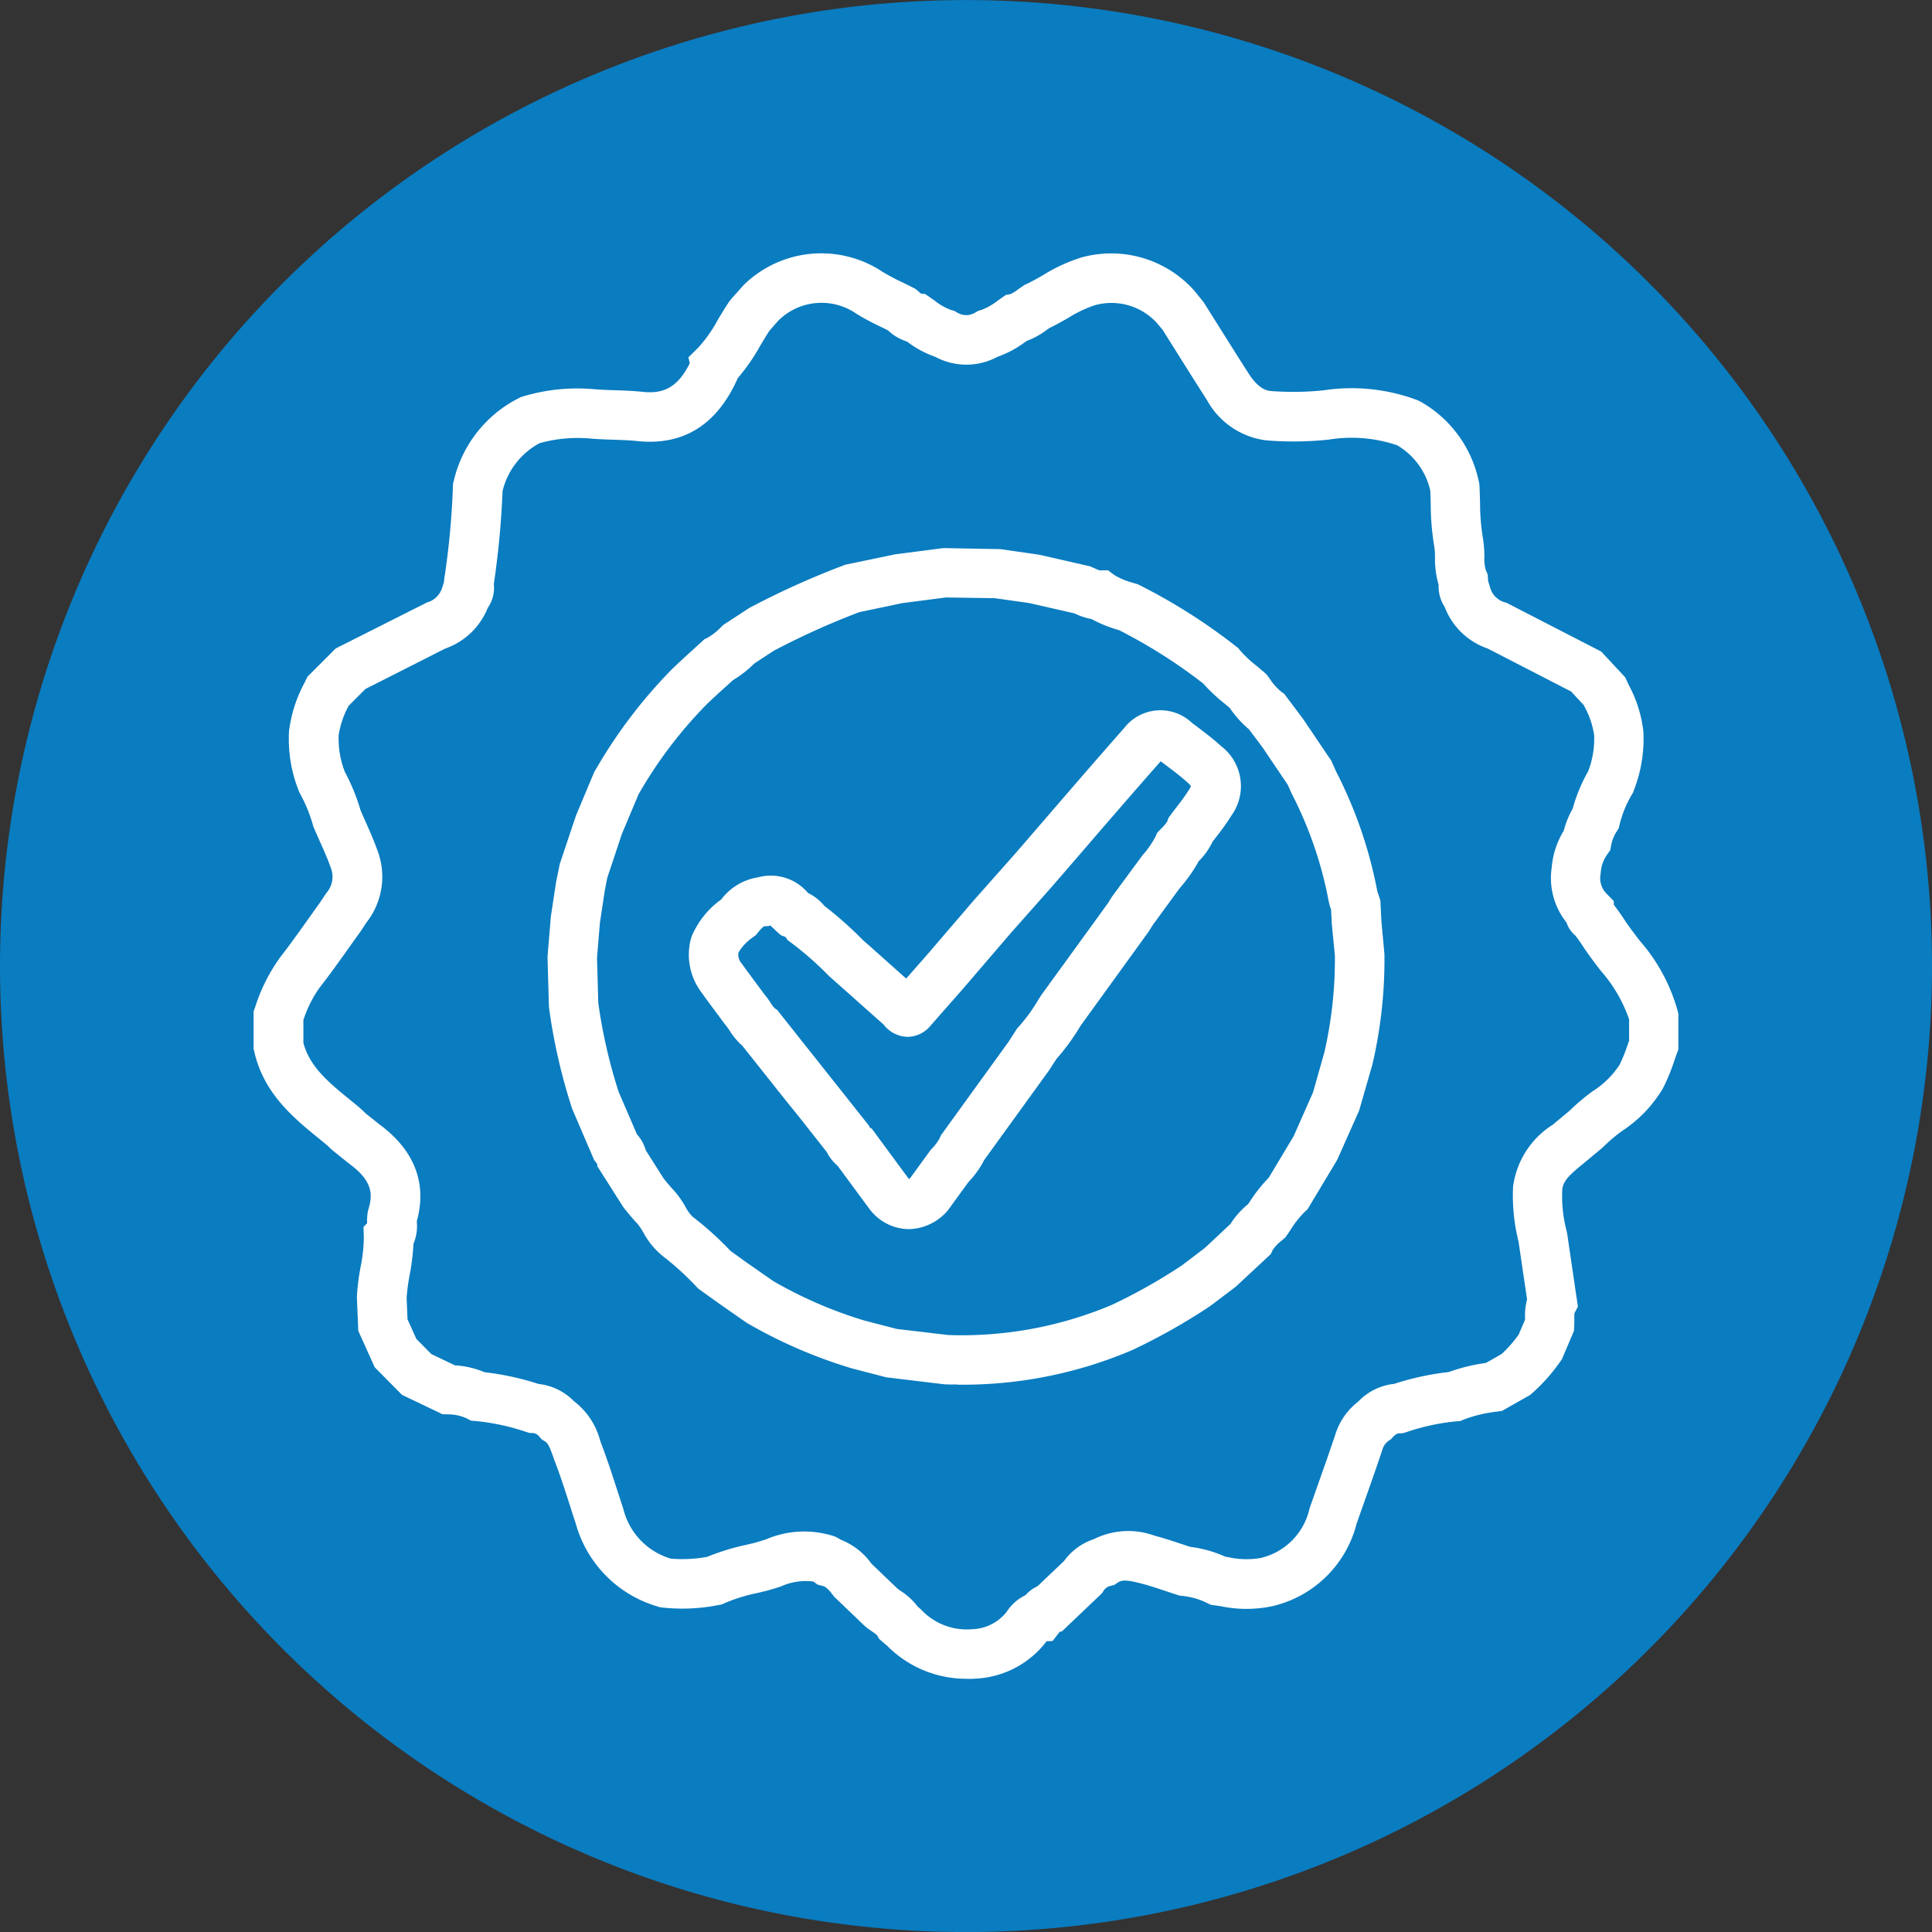
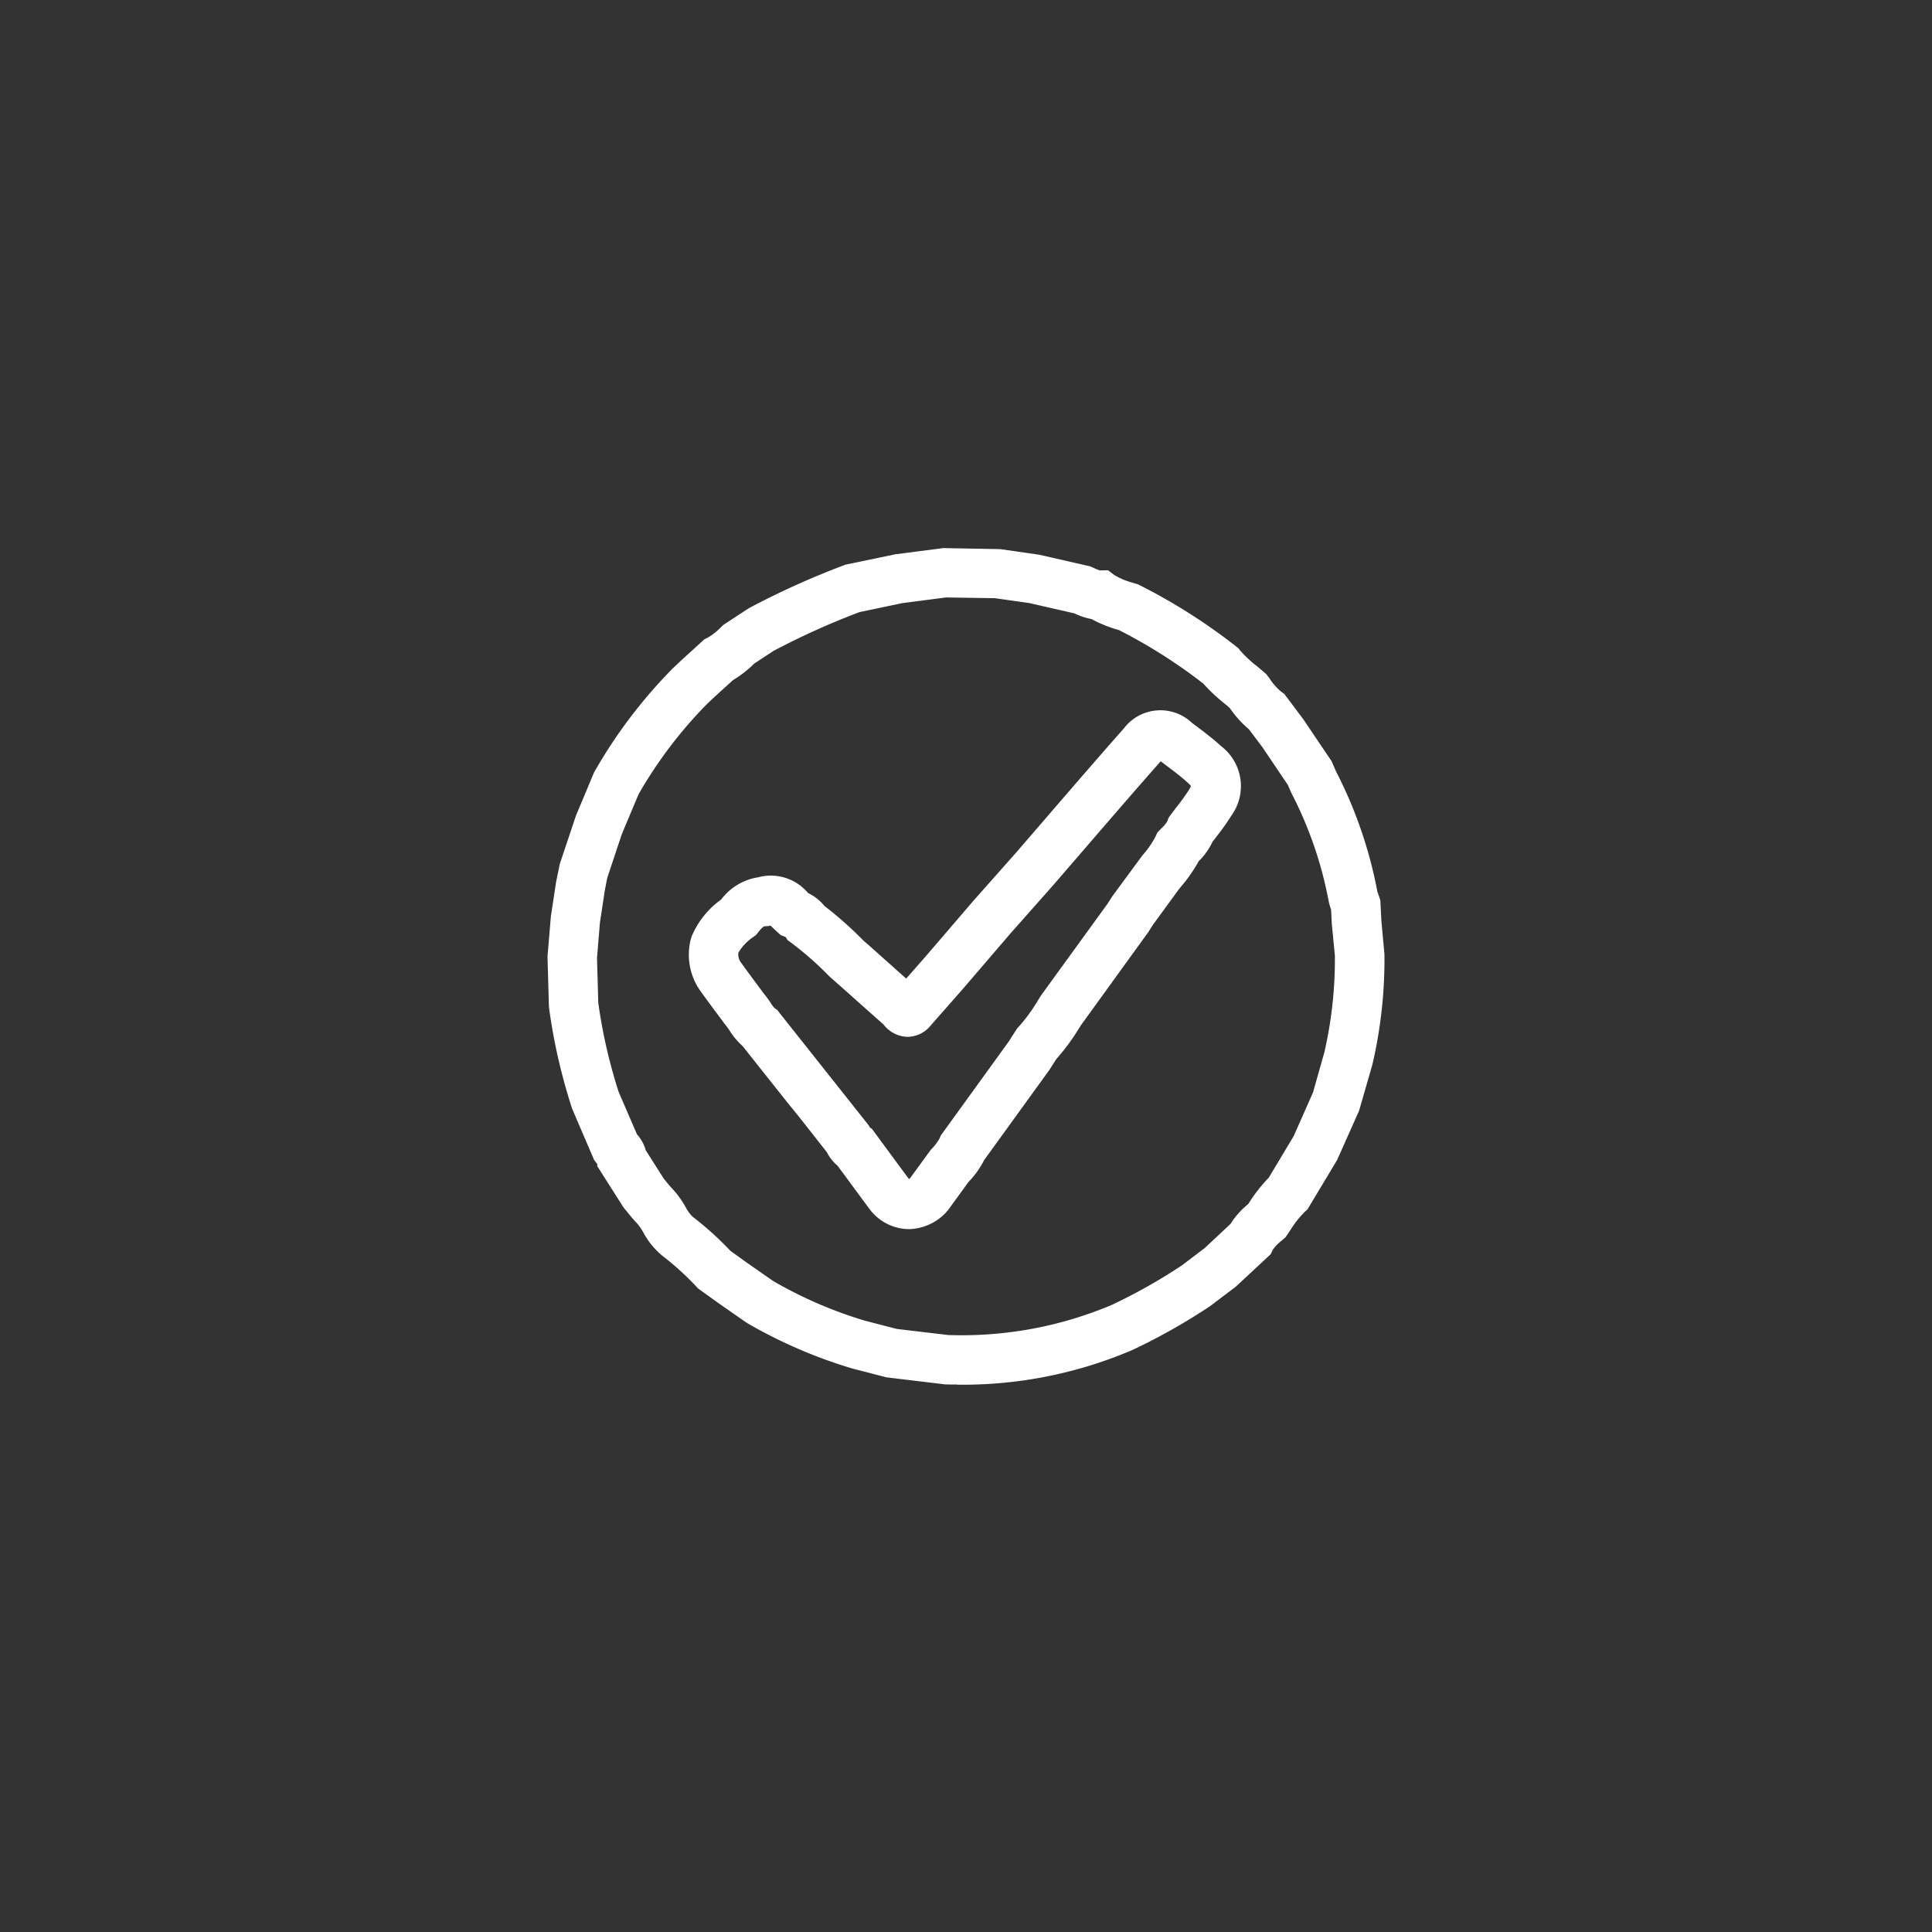
<svg xmlns="http://www.w3.org/2000/svg" width="127.54" height="127.54" viewBox="0 0 127.54 127.54">
  <rect x="0" y="0" width="127.54" height="127.54" fill="#333333" stroke="none" />
  <g id="Grupo_1144" data-name="Grupo 1144" transform="translate(-339.239 -1805.903)">
-     <path id="Trazado_1540" data-name="Trazado 1540" d="M283.244,2411.8a63.77,63.77,0,1,1-63.77-63.77,63.77,63.77,0,0,1,63.77,63.77" transform="translate(183.535 -542.123)" fill="#0a7cc0" />
-     <path id="Trazado_1541" data-name="Trazado 1541" d="M228.422,2467.7a7.342,7.342,0,0,1-5.278-2.166c-.024-.024-.1-.085-.15-.129s-.12-.1-.179-.15l-.214-.186-.139-.248a3.827,3.827,0,0,0-.339-.252c-.125-.086-.25-.174-.37-.267l-.131-.114-2.006-1.921-.084-.113c-.335-.455-.524-.551-.664-.586l-.328-.08-.269-.2-.008-.006a3.946,3.946,0,0,0-2.152.326c-.311.1-.632.2-.971.29-.2.05-.379.092-.558.135a11.262,11.262,0,0,0-2.166.667l-.195.091-.212.039a12.217,12.217,0,0,1-3.725.165l-.156-.019-.15-.048a7.9,7.9,0,0,1-5.415-5.512q-.2-.594-.386-1.19c-.309-.96-.6-1.866-.941-2.762-.05-.134-.1-.27-.148-.407-.2-.552-.326-.9-.533-1.02l-.209-.124-.163-.18a.6.6,0,0,0-.456-.257l-.219-.008-.209-.066a14.96,14.96,0,0,0-3.3-.714l-.328-.024-.292-.15a2.931,2.931,0,0,0-1.265-.27l-.344-.011-2.668-1.277-1.8-1.82-1.085-2.405-.092-2.2,0-.069a15.473,15.473,0,0,1,.249-1.976,9.976,9.976,0,0,0,.208-1.925l-.022-.686.243-.254a3.365,3.365,0,0,1,.042-.75l.046-.189c.311-1,.218-1.888-1.246-2.964l-.051-.039-1.086-.87c-.061-.056-.12-.113-.18-.169-.084-.079-.166-.16-.255-.233l-.377-.307c-1.746-1.42-3.725-3.029-4.352-5.829l-.039-.176v-2.454l.1-.267a11.472,11.472,0,0,1,1.68-3.334c.62-.8,1.225-1.647,1.811-2.47.256-.36.512-.72.77-1.078l.445-.667a1.619,1.619,0,0,0,.285-1.68c-.2-.575-.459-1.147-.729-1.753-.126-.284-.252-.567-.374-.852l-.05-.117-.031-.123a9.929,9.929,0,0,0-.855-2.06l-.089-.208a9.186,9.186,0,0,1-.621-3.908,9.08,9.08,0,0,1,1.05-3.23l.167-.349,1.861-1.861,6.023-3.035a1.458,1.458,0,0,0,1.018-1.012l.109-.342a2.34,2.34,0,0,1,.051-.413,53.335,53.335,0,0,0,.539-5.889l.006-.2.053-.19a8.2,8.2,0,0,1,4.322-5.46l.115-.057.122-.038a12.483,12.483,0,0,1,4.751-.475c.426.034.861.049,1.32.064.589.02,1.2.041,1.821.105,1.246.133,2.266-.156,3.126-1.885l-.091-.392.651-.642a9.008,9.008,0,0,0,1.28-1.816c.241-.406.491-.827.779-1.245l.117-.15.833-.932a7.317,7.317,0,0,1,9.178-.846,14.453,14.453,0,0,0,1.285.68c.236.115.472.23.706.351l.16.082.137.115c.057.047.112.1.168.145l.068.059.259.013.629.438a3.9,3.9,0,0,0,1.083.621l.2.052.179.1a1.142,1.142,0,0,0,1.256,0l.175-.1.194-.052a4.014,4.014,0,0,0,1.107-.636l.5-.349.325-.068a2.42,2.42,0,0,0,.486-.3c.119-.083.238-.167.36-.247l.1-.066.11-.05c.36-.166.727-.375,1.114-.6a10.843,10.843,0,0,1,2.505-1.149,7.345,7.345,0,0,1,7.309,2.035l.124.133.627.773.887,1.41c.694,1.106,1.388,2.211,2.092,3.31.692,1.08,1.269,1.137,1.458,1.155a19.388,19.388,0,0,0,3.527-.051,12.312,12.312,0,0,1,6.216.677l.188.1a7.9,7.9,0,0,1,3.814,5.283l.027.124.007.126c.021.376.031.754.042,1.133a14.084,14.084,0,0,0,.175,2.247,7.408,7.408,0,0,1,.108,1.3,2.728,2.728,0,0,0,.1.9l.121.271.018.3c0,.039,0,.078.005.118l0,0,.135.441a1.4,1.4,0,0,0,1.01.991l.111.039,6.212,3.2,1.585,1.7.254.549a8.343,8.343,0,0,1,.944,3.026,9.291,9.291,0,0,1-.625,3.878l-.055.157-.085.142a7.157,7.157,0,0,0-.8,1.963l-.063.25-.136.218a2.516,2.516,0,0,0-.358.887l-.064.34-.2.286a2.329,2.329,0,0,0-.426,1.177l-.011.106a1.466,1.466,0,0,0,.434,1.345l.431.442.013.254.114.155c.175.237.355.481.53.752.314.485.677.958,1.06,1.459a11.807,11.807,0,0,1,2.515,4.666l.037.172v2.339l-.1.274c-.06.162-.116.325-.173.488a12.364,12.364,0,0,1-.747,1.811,8.588,8.588,0,0,1-2.652,2.782,10.4,10.4,0,0,0-1.233,1.033l-.137.127-1.2,1c-.963.778-1.382,1.177-1.424,1.779a9.04,9.04,0,0,0,.3,2.736l.026.136.709,4.816-.23.436c-.008.072-.007.227-.006.343,0,.184,0,.368-.009.549l-.018.28-.8,1.877-.109.15a11.659,11.659,0,0,1-1.873,2.1l-.116.1-1.841,1.044-.3.046a9.233,9.233,0,0,0-2.21.519l-.252.108-.273.02a14.681,14.681,0,0,0-3.3.716l-.213.067-.223.008c-.088,0-.22.008-.445.254l-.12.132-.146.1a1.086,1.086,0,0,0-.426.6c-.392,1.184-.813,2.371-1.22,3.519q-.24.679-.479,1.357a7.482,7.482,0,0,1-5.52,5.439,8.239,8.239,0,0,1-3.451.012l-.394-.056-.265-.037-.239-.118a4.715,4.715,0,0,0-1.643-.469l-.169-.018-.162-.052c-.252-.08-.5-.164-.753-.248-.542-.181-1.055-.352-1.565-.486-.971-.255-1.317-.27-1.612-.073l-.227.152-.264.069a.71.71,0,0,0-.445.326l-.1.153-2.652,2.526-.142.019,0,.006-.463.6-.4.019a6.244,6.244,0,0,1-4.685,2.468q-.266.019-.532.018m-3.3-4.778a4.2,4.2,0,0,1,.4.371,4.113,4.113,0,0,0,3.194,1.126,3.017,3.017,0,0,0,2.283-1.141,3.081,3.081,0,0,1,1.25-1.109,2.46,2.46,0,0,1,.794-.59l1.754-1.67a3.971,3.971,0,0,1,1.953-1.431,5.084,5.084,0,0,1,4.031-.229c.615.161,1.2.358,1.771.547.188.063.375.125.563.186a8.054,8.054,0,0,1,2.331.653l.169.025a5.54,5.54,0,0,0,2.155.059,4.315,4.315,0,0,0,3.227-3.267l.02-.061q.245-.7.493-1.4c.4-1.133.816-2.3,1.2-3.457a4.366,4.366,0,0,1,1.5-2.138,3.839,3.839,0,0,1,2.378-1.174,18.045,18.045,0,0,1,3.6-.779,11.808,11.808,0,0,1,2.45-.6l1.042-.592a8.565,8.565,0,0,0,1.125-1.283l.421-.983c0-.019,0-.037,0-.056a4.353,4.353,0,0,1,.131-1.285l-.56-3.8a12.446,12.446,0,0,1-.362-3.646,5.716,5.716,0,0,1,2.612-4.078l1.116-.928a13.573,13.573,0,0,1,1.554-1.308,5.794,5.794,0,0,0,1.74-1.714,9.637,9.637,0,0,0,.545-1.351l.091-.258v-1.4a9.506,9.506,0,0,0-1.878-3.217c-.405-.53-.825-1.077-1.209-1.67-.121-.187-.264-.38-.416-.586l-.05-.068a1.813,1.813,0,0,1-.575-.848,4.7,4.7,0,0,1-.983-3.618,5.562,5.562,0,0,1,.8-2.454,5.852,5.852,0,0,1,.589-1.452,10.519,10.519,0,0,1,1.015-2.454,5.937,5.937,0,0,0,.4-2.391,5.579,5.579,0,0,0-.644-1.9l-.041-.087-.84-.9-5.507-2.837a4.642,4.642,0,0,1-2.835-2.745,2.471,2.471,0,0,1-.4-1.462,5.892,5.892,0,0,1-.239-1.8,4.823,4.823,0,0,0-.049-.74,16.737,16.737,0,0,1-.233-2.779c-.009-.3-.016-.6-.031-.9a4.658,4.658,0,0,0-2.183-2.99,9.367,9.367,0,0,0-4.519-.374,22.332,22.332,0,0,1-4.141.048,5.2,5.2,0,0,1-3.89-2.644c-.71-1.108-1.409-2.221-2.109-3.336l-.825-1.314-.367-.438a4.059,4.059,0,0,0-4.114-1.186,8.115,8.115,0,0,0-1.752.836c-.4.227-.806.461-1.251.672l-.169.119a5,5,0,0,1-1.329.729,7.051,7.051,0,0,1-1.932,1.054,4.332,4.332,0,0,1-4.086,0,6.781,6.781,0,0,1-1.873-1.012,3.255,3.255,0,0,1-1.26-.741c-.157-.079-.315-.156-.473-.233a17.07,17.07,0,0,1-1.581-.844,4.047,4.047,0,0,0-5.187.438l-.569.648c-.206.305-.4.635-.608.982a13.166,13.166,0,0,1-1.5,2.17c-1.355,3.067-3.577,4.462-6.611,4.149-.509-.053-1.036-.071-1.593-.09-.477-.016-.97-.032-1.473-.073a9.305,9.305,0,0,0-3.4.3,4.886,4.886,0,0,0-2.447,3.164,57.357,57.357,0,0,1-.575,6.126l0,.026a2.285,2.285,0,0,1-.4,1.552,4.687,4.687,0,0,1-2.817,2.695l-5.26,2.665-1.1,1.1a5.8,5.8,0,0,0-.667,1.94,6.045,6.045,0,0,0,.414,2.447,12.966,12.966,0,0,1,1.028,2.515c.1.232.2.464.307.7.284.638.578,1.3.825,1.994a4.886,4.886,0,0,1-.746,4.727l-.394.6q-.391.542-.778,1.087c-.606.852-1.233,1.733-1.9,2.585a7.84,7.84,0,0,0-1.085,2.16v1.509c.424,1.6,1.707,2.642,3.184,3.843l.387.316c.151.124.294.257.435.391l.1.1.923.736c2.882,2.132,2.954,4.605,2.461,6.367,0,.03,0,.06,0,.09a2.969,2.969,0,0,1-.223,1.417,15.027,15.027,0,0,1-.252,2.061,13.555,13.555,0,0,0-.2,1.5l.059,1.426.584,1.292.984,1,1.551.743a6.1,6.1,0,0,1,1.974.459,18.117,18.117,0,0,1,3.553.772,3.849,3.849,0,0,1,2.334,1.133,4.81,4.81,0,0,1,1.735,2.6c.041.114.08.228.123.339.369.974.688,1.963,1,2.92q.192.6.388,1.194l.022.071a4.562,4.562,0,0,0,3.136,3.277,9.06,9.06,0,0,0,2.4-.121,14.951,14.951,0,0,1,2.588-.793c.17-.041.34-.081.509-.123.237-.063.506-.148.791-.239a6.383,6.383,0,0,1,4.5-.2,1.939,1.939,0,0,1,.412.221,4.5,4.5,0,0,1,2.042,1.586l1.738,1.664c.058.043.118.084.179.126a4.383,4.383,0,0,1,1.131,1.036m.341-86.579Z" transform="translate(174.674 -550.973)" fill="#fff" />
    <path id="Trazado_1542" data-name="Trazado 1542" d="M238.039,2458.563l-.443,0-.394-.011-3.853-.464-2.251-.583a32.174,32.174,0,0,1-6.814-2.927l-.169-.1-1.847-1.288-1.342-.964-.1-.108a18.814,18.814,0,0,0-2.215-2.019,5.1,5.1,0,0,1-1.307-1.581,3.633,3.633,0,0,0-.413-.6c-.225-.23-.418-.466-.587-.674-.065-.079-.13-.159-.2-.237l-.135-.182-1.7-2.676,0-.139c-.03-.037-.06-.073-.088-.111l-.12-.158-1.449-3.374a37.97,37.97,0,0,1-1.519-6.6l-.019-.2-.092-3.253.223-2.658.345-2.272.245-1.193,1.062-3.173,1.214-2.9.064-.1a32.8,32.8,0,0,1,5.087-6.7c.447-.43.9-.845,1.346-1.246.2-.183.4-.366.6-.549l.174-.16.213-.1a4.232,4.232,0,0,0,.9-.715l.147-.138,1.681-1.1a53.513,53.513,0,0,1,6.232-2.816l.128-.051,3.292-.685,3.174-.411,3.767.069,2.572.37,3.364.768.259.116a2.771,2.771,0,0,0,.373.151l.54-.011.409.312a4.721,4.721,0,0,0,1.25.52l.321.1.107.053a38.171,38.171,0,0,1,6.348,4.027l.158.122.125.156a7.56,7.56,0,0,0,1.075,1.011c.179.149.358.3.533.451l.132.116.2.267a3.97,3.97,0,0,0,.766.876l.21.149,1.25,1.665,1.87,2.772.3.684a29.127,29.127,0,0,1,2.73,7.945c.01.034.029.082.048.131.027.077.055.154.08.233l.066.2.07,1.383.2,2.168a30.557,30.557,0,0,1-.789,7.262l-.017.067-.87,3.015-1.448,3.246-1.958,3.263-.183.164a6.558,6.558,0,0,0-.948,1.208l-.318.467-.243.212a2.7,2.7,0,0,0-.6.622l-.133.281-2.306,2.147-1.69,1.279a40.047,40.047,0,0,1-5.084,2.876l-.063.029a28.469,28.469,0,0,1-11.551,2.285m-.554-3.273h.131a25.485,25.485,0,0,0,10.641-2,36.953,36.953,0,0,0,4.61-2.6l1.514-1.15,1.695-1.588a5.416,5.416,0,0,1,1.167-1.31l.072-.106a10.056,10.056,0,0,1,1.286-1.634l1.65-2.752,1.275-2.883.75-2.654a27.3,27.3,0,0,0,.692-6.386l-.2-2.053-.049-.97a3.756,3.756,0,0,1-.165-.583,25.9,25.9,0,0,0-2.448-7.1l-.046-.1-.2-.456-1.678-2.487-.885-1.177a7.069,7.069,0,0,1-1.271-1.415c-.111-.095-.224-.188-.336-.282a11.166,11.166,0,0,1-1.406-1.322,34.764,34.764,0,0,0-5.551-3.524l-.082-.026a8.631,8.631,0,0,1-1.743-.71,4.509,4.509,0,0,1-1.136-.377l-2.982-.681-2.268-.321-3.224-.048-2.878.373-2.835.594a50.017,50.017,0,0,0-5.669,2.557l-1.281.841a7.179,7.179,0,0,1-1.4,1.091c-.154.141-.308.28-.462.42-.444.4-.863.783-1.274,1.179a29.017,29.017,0,0,0-4.5,5.942l-1.1,2.618-.966,2.9-.164.849-.32,2.118-.191,2.313.084,2.969a34.729,34.729,0,0,0,1.344,5.873l1.208,2.8a2.639,2.639,0,0,1,.582,1.055l1.189,1.877c.054.063.106.128.159.193.139.169.269.329.391.453a6.252,6.252,0,0,1,.881,1.21,2.679,2.679,0,0,0,.464.647,21.313,21.313,0,0,1,2.509,2.264l1.08.777,1.747,1.217a28.266,28.266,0,0,0,6.019,2.606l2.136.553Zm-2.654-7c-.046,0-.093,0-.139,0a3.288,3.288,0,0,1-2.5-1.4q-.771-1.038-1.535-2.08l-.518-.7a2.825,2.825,0,0,1-.71-.9l-1.832-2.327-.8-.986-2.938-3.7a4.579,4.579,0,0,1-.848-1.01,3.469,3.469,0,0,0-.221-.309l-.091-.113-.464-.625c-.364-.489-.727-.977-1.081-1.472a4.135,4.135,0,0,1-.7-3.532l.059-.182a5.716,5.716,0,0,1,1.945-2.422,3.772,3.772,0,0,1,2.442-1.464,3.2,3.2,0,0,1,3.29,1.039,3.1,3.1,0,0,1,1.076.847,24.947,24.947,0,0,1,2.586,2.3l.35.3.834.745q.815.728,1.632,1.455l1.3-1.478,3.124-3.641,2.807-3.167c.645-.745,1.3-1.506,1.957-2.267,1.688-1.958,3.434-3.982,5.178-5.957a3.029,3.029,0,0,1,4.507-.364l.27.2c.547.413,1.114.841,1.654,1.335a3.322,3.322,0,0,1,.68,4.569,15.786,15.786,0,0,1-.983,1.386q-.137.178-.273.358a4.52,4.52,0,0,1-.91,1.278,9.893,9.893,0,0,1-1.176,1.688l-.136.168-1.724,2.361-.278.444-4.484,6.2a14.4,14.4,0,0,1-1.6,2.2l-.476.739-4.287,5.926a6,6,0,0,1-1.042,1.456l-1.352,1.862a3.472,3.472,0,0,1-2.592,1.246m-2.555-6.7.121.066.892,1.211q.76,1.035,1.524,2.067c.015.02.029.036.041.049a.644.644,0,0,0,.083-.072l1.354-1.861a3.307,3.307,0,0,0,.59-.769l.074-.18,4.473-6.183.57-.891.114-.118a11.111,11.111,0,0,0,1.3-1.8l.182-.282,4.387-6.048.278-.443,2-2.716a6.207,6.207,0,0,0,.87-1.251l.117-.258.256-.265a2.423,2.423,0,0,0,.4-.472l.081-.233.146-.2c.141-.193.287-.383.433-.573a13.435,13.435,0,0,0,.787-1.1,1.674,1.674,0,0,0,.118-.226,1.76,1.76,0,0,0-.212-.224c-.428-.391-.91-.755-1.42-1.139l-.277-.21-.089-.065c-1.728,1.956-3.463,3.969-5.142,5.916q-.987,1.144-1.974,2.285l-2.8,3.162-3.12,3.636-2.135,2.428a1.991,1.991,0,0,1-1.525.763h-.022a2.053,2.053,0,0,1-1.567-.8l-.017-.02q-1.159-1.025-2.312-2.057l-1.275-1.129a21.229,21.229,0,0,0-2.472-2.181l-.28-.206-.109-.189-.054-.022-.28-.112-.222-.2c-.071-.066-.143-.133-.213-.2s-.173-.164-.254-.235l-.1.038-.283.016c-.031,0-.136.044-.433.416l-.125.156-.158.121a3.2,3.2,0,0,0-1.006,1.048.9.9,0,0,0,.218.716c.341.478.691.948,1.041,1.419l.433.583a6.173,6.173,0,0,1,.439.6,2.625,2.625,0,0,0,.243.331l.193.136.14.181,5.907,7.448Z" transform="translate(164.4 -561.262)" fill="#fff" />
  </g>
</svg>